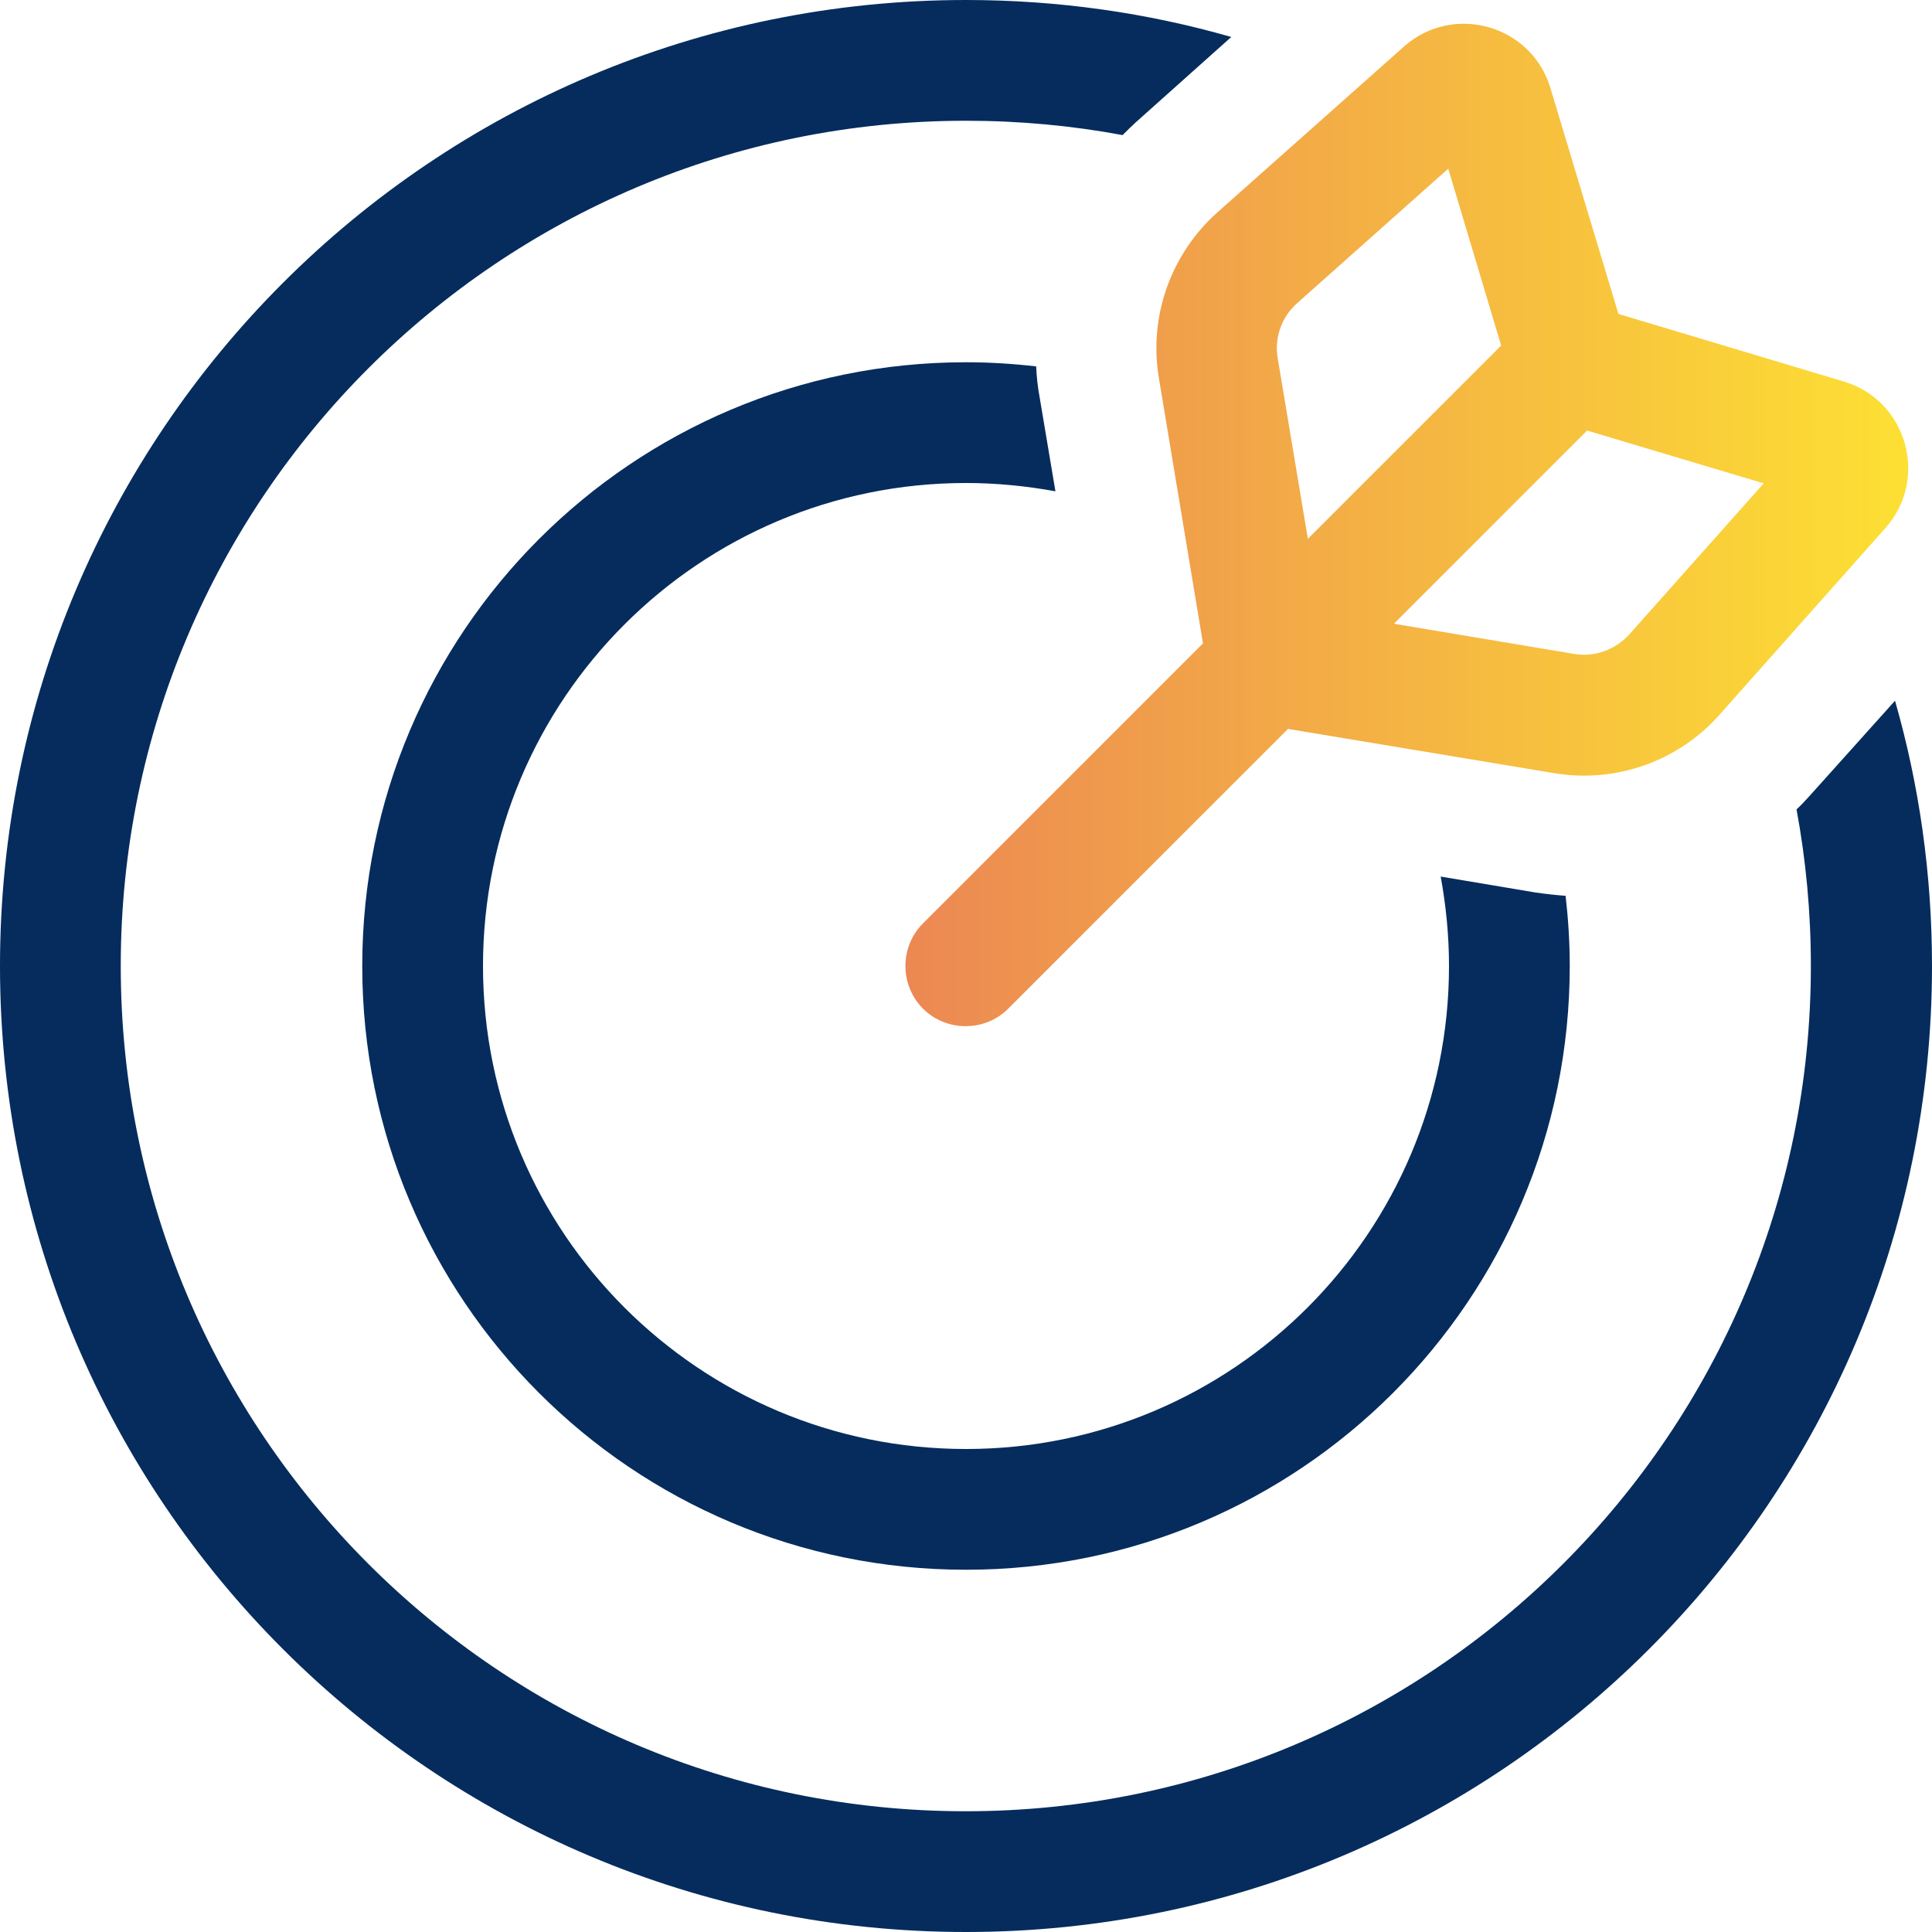
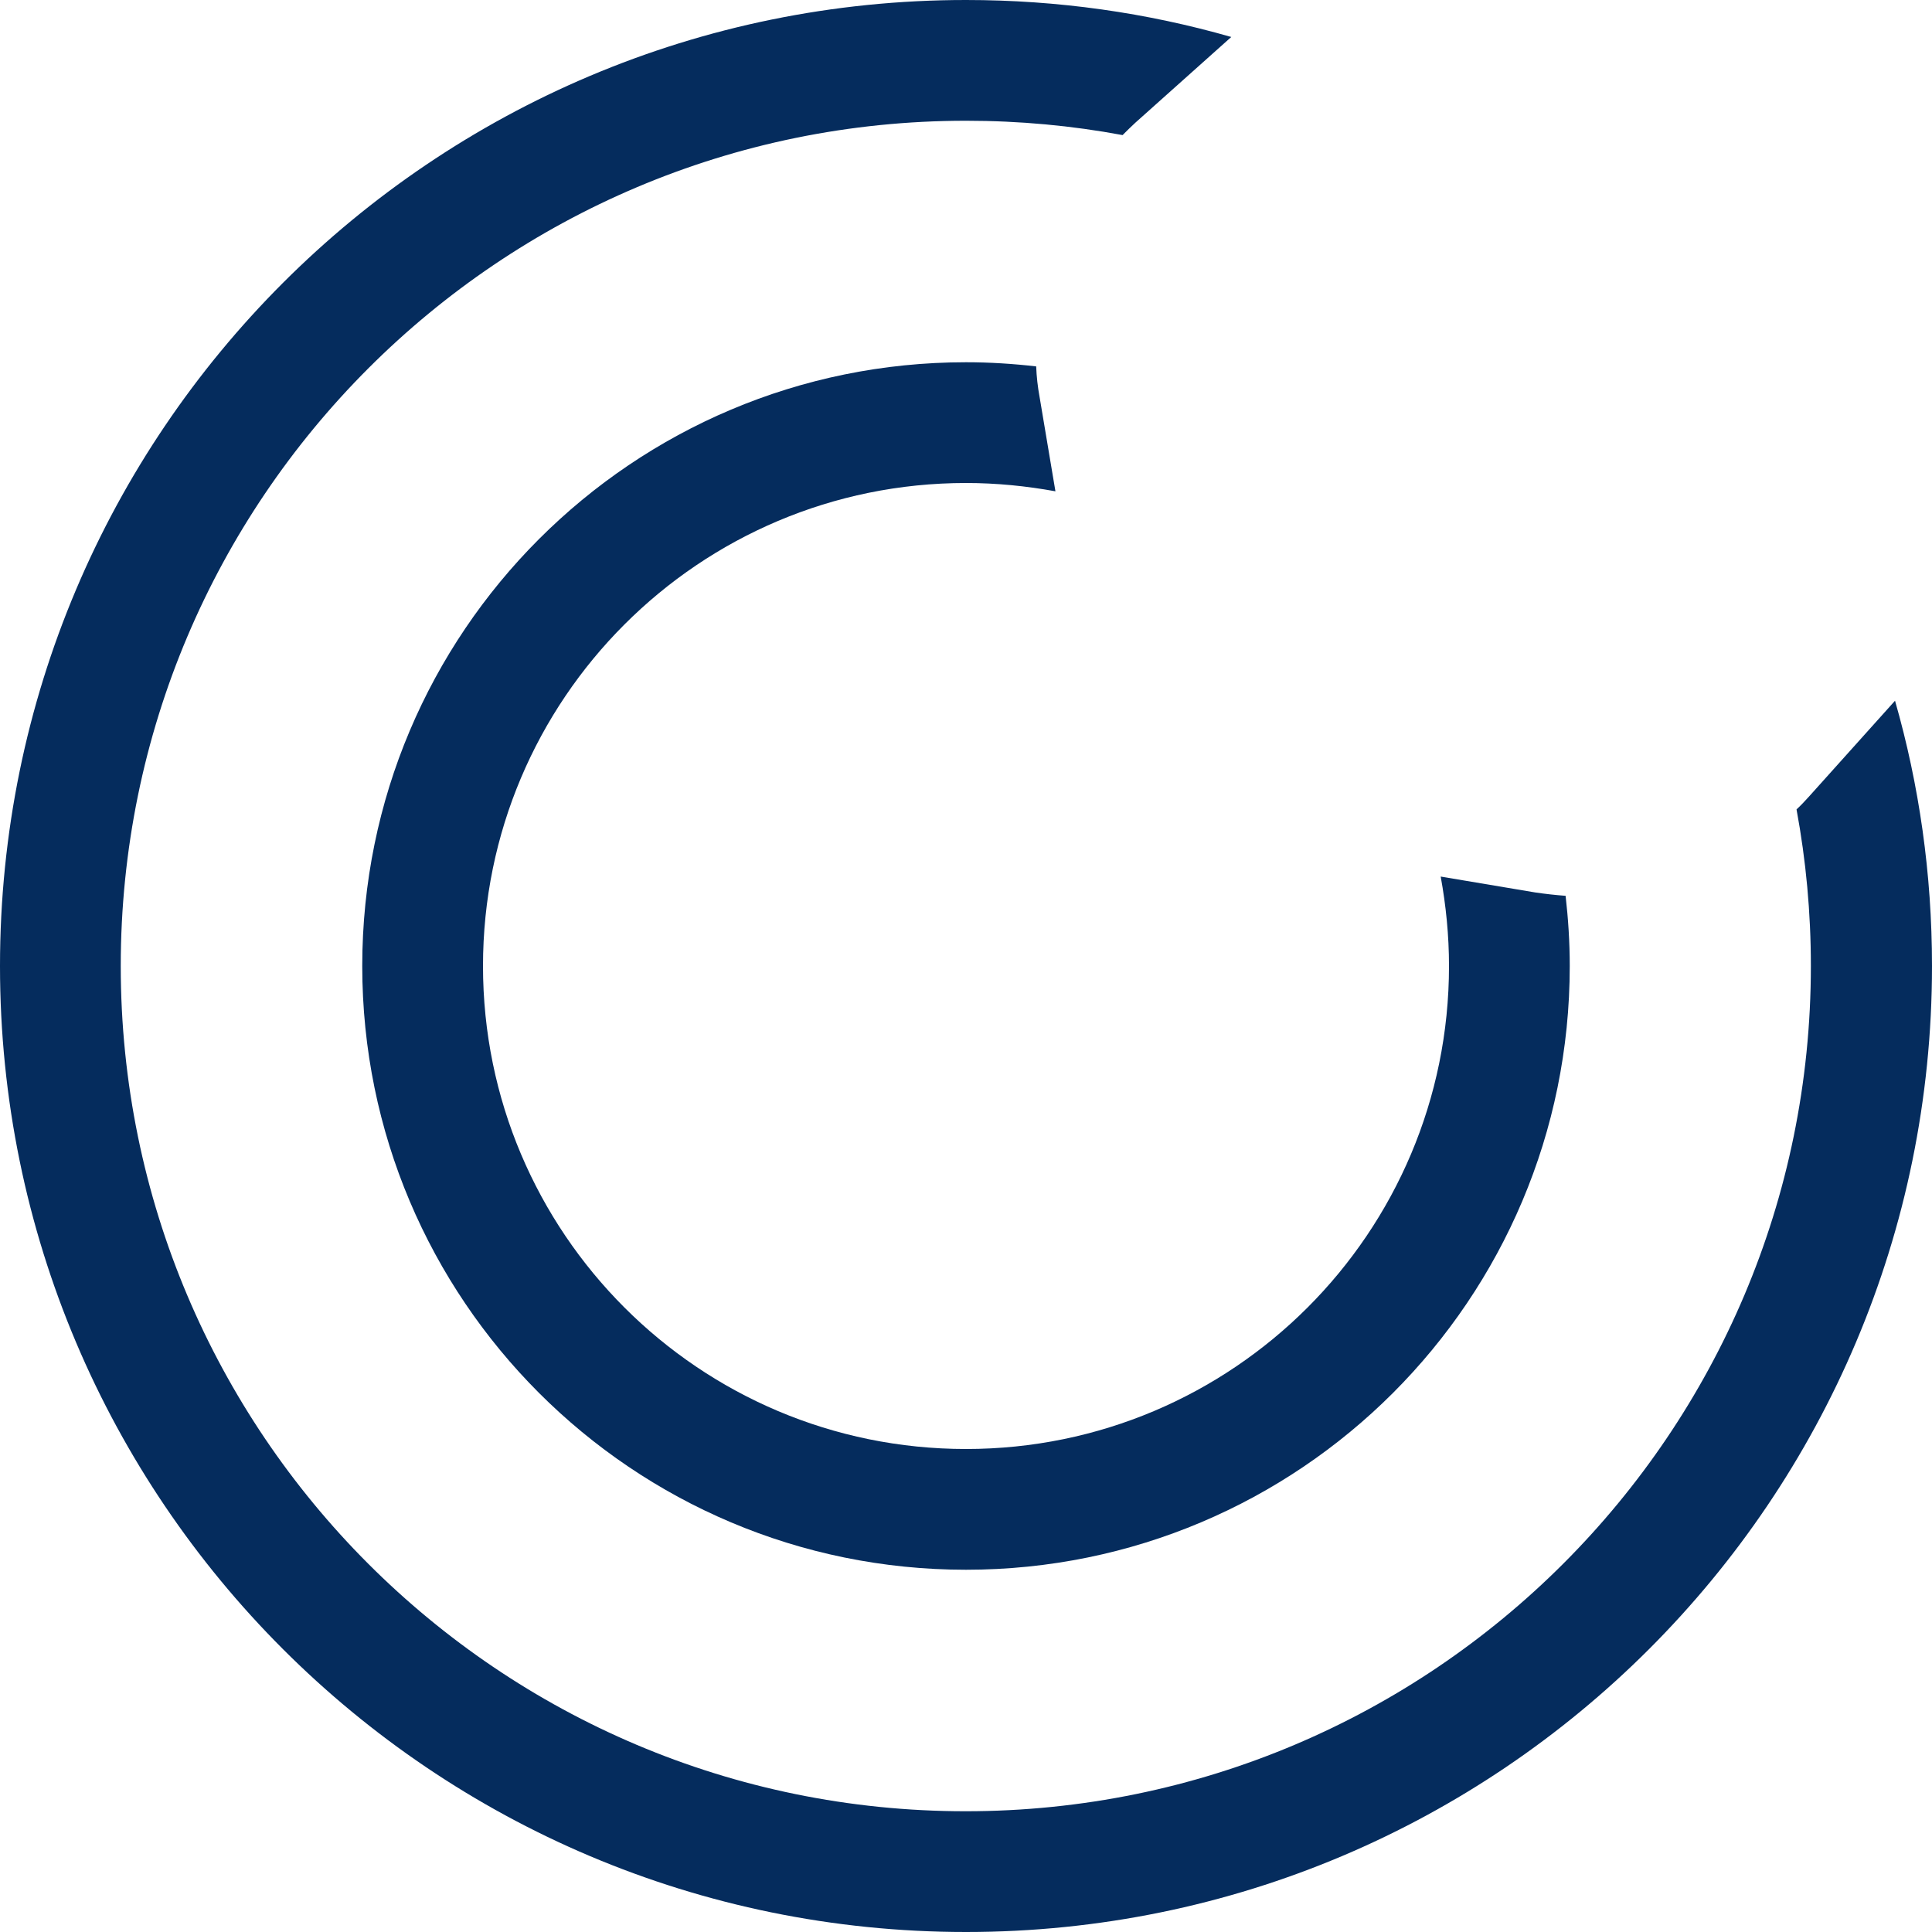
<svg xmlns="http://www.w3.org/2000/svg" version="1.1" id="Layer_1" x="0px" y="0px" viewBox="0 0 512 512" style="enable-background:new 0 0 512 512;" xml:space="preserve">
  <style type="text/css">
	.st0{fill:#052C5D;}
	.st1{fill:url(#SVGID_1_);}
</style>
  <path class="st0" d="M326.3,9.8C304,3.4,280.4,0,256,0C114.6,0,0,114.6,0,256s114.6,256,256,256s256-114.6,256-256  c0-24.4-3.4-48-9.8-70.3l-22.8,25.4c-1.1,1.2-2.1,2.3-3.3,3.4c2.5,13.5,3.8,27.3,3.8,41.5c0,123.7-100.3,224-224,224  S32,379.7,32,256S132.3,32,256,32c14.2,0,28.1,1.3,41.5,3.8c1.1-1.1,2.2-2.2,3.4-3.3L326.3,9.8z" />
  <path class="st0" d="M274.6,97.1c-6.1-0.7-12.3-1.1-18.6-1.1c-88.4,0-160,71.6-160,160s71.6,160,160,160s160-71.6,160-160  c0-6.3-0.4-12.5-1.1-18.6c-2.7-0.2-5.4-0.5-8.1-0.9l-25-4.2c1.4,7.7,2.2,15.6,2.2,23.7c0,70.7-57.3,128-128,128s-128-57.3-128-128  s57.3-128,128-128c8.1,0,16,0.8,23.7,2.2l-4.2-25C275,102.5,274.7,99.8,274.6,97.1z" />
  <linearGradient id="SVGID_1_" gradientUnits="userSpaceOnUse" x1="239.95" y1="372.878" x2="505.706" y2="372.878" gradientTransform="matrix(1 0 0 -1 0 512)">
    <stop offset="0" style="stop-color:#EC8853" />
    <stop offset="1" style="stop-color:#FDE033" />
  </linearGradient>
-   <path class="st1" d="M488.6,101.1l-59.7-17.9l-18-59.8c-5-16.8-25.8-22.7-38.9-11l-49.4,43.9c-12.3,11-18.2,27.5-15.5,43.8  l11.7,70.4l-74.2,74.2c-6.2,6.2-6.2,16.4,0,22.6c6.2,6.2,16.4,6.2,22.6,0l74.2-74.2l0.1,0.1l70.4,11.7c16.3,2.7,32.8-3.1,43.8-15.5  l43.9-49.4C511.3,126.9,505.4,106.1,488.6,101.1z M338.6,94.9c-0.9-5.4,1-10.9,5.2-14.6l40-35.6l14,46.8h0.1l-51.3,51.3L338.6,94.9z   M431.8,168.1c-3.7,4.1-9.2,6.1-14.6,5.2l-47.8-8l51.2-51.2l46.8,14L431.8,168.1z" />
-   <polygon points="369.4,165.3 369.3,165.4 369.3,165.3 " />
</svg>